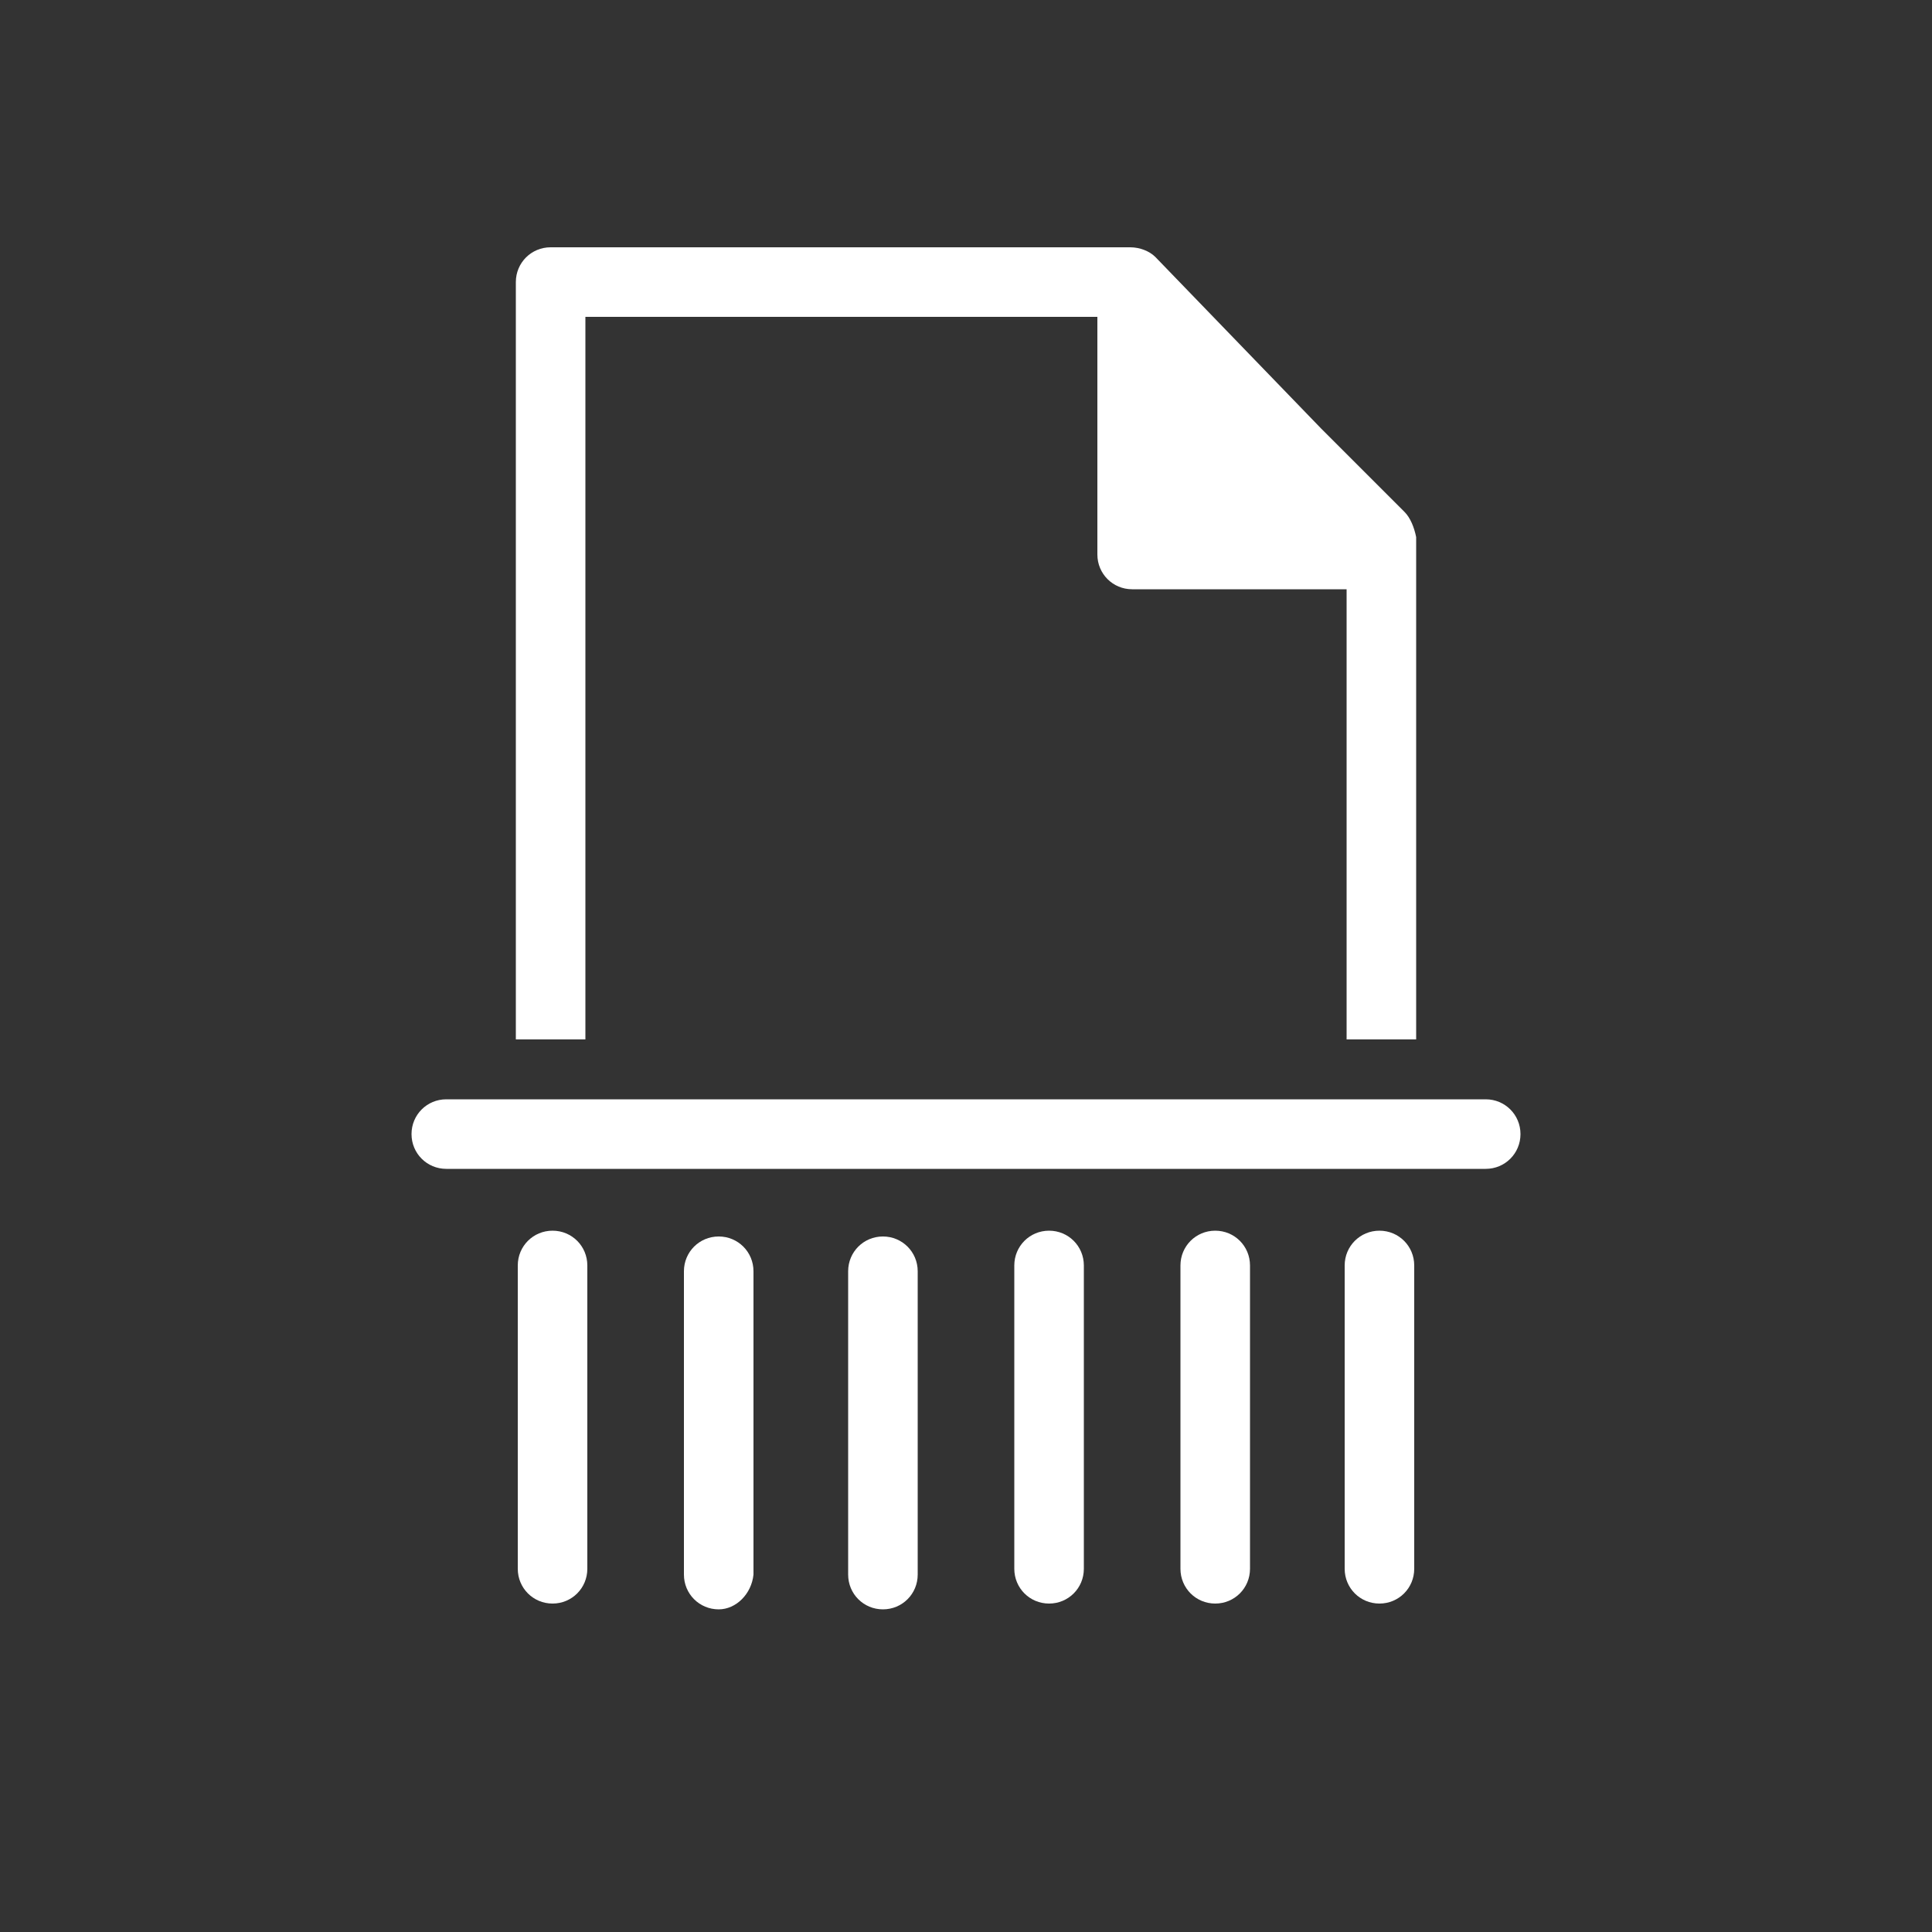
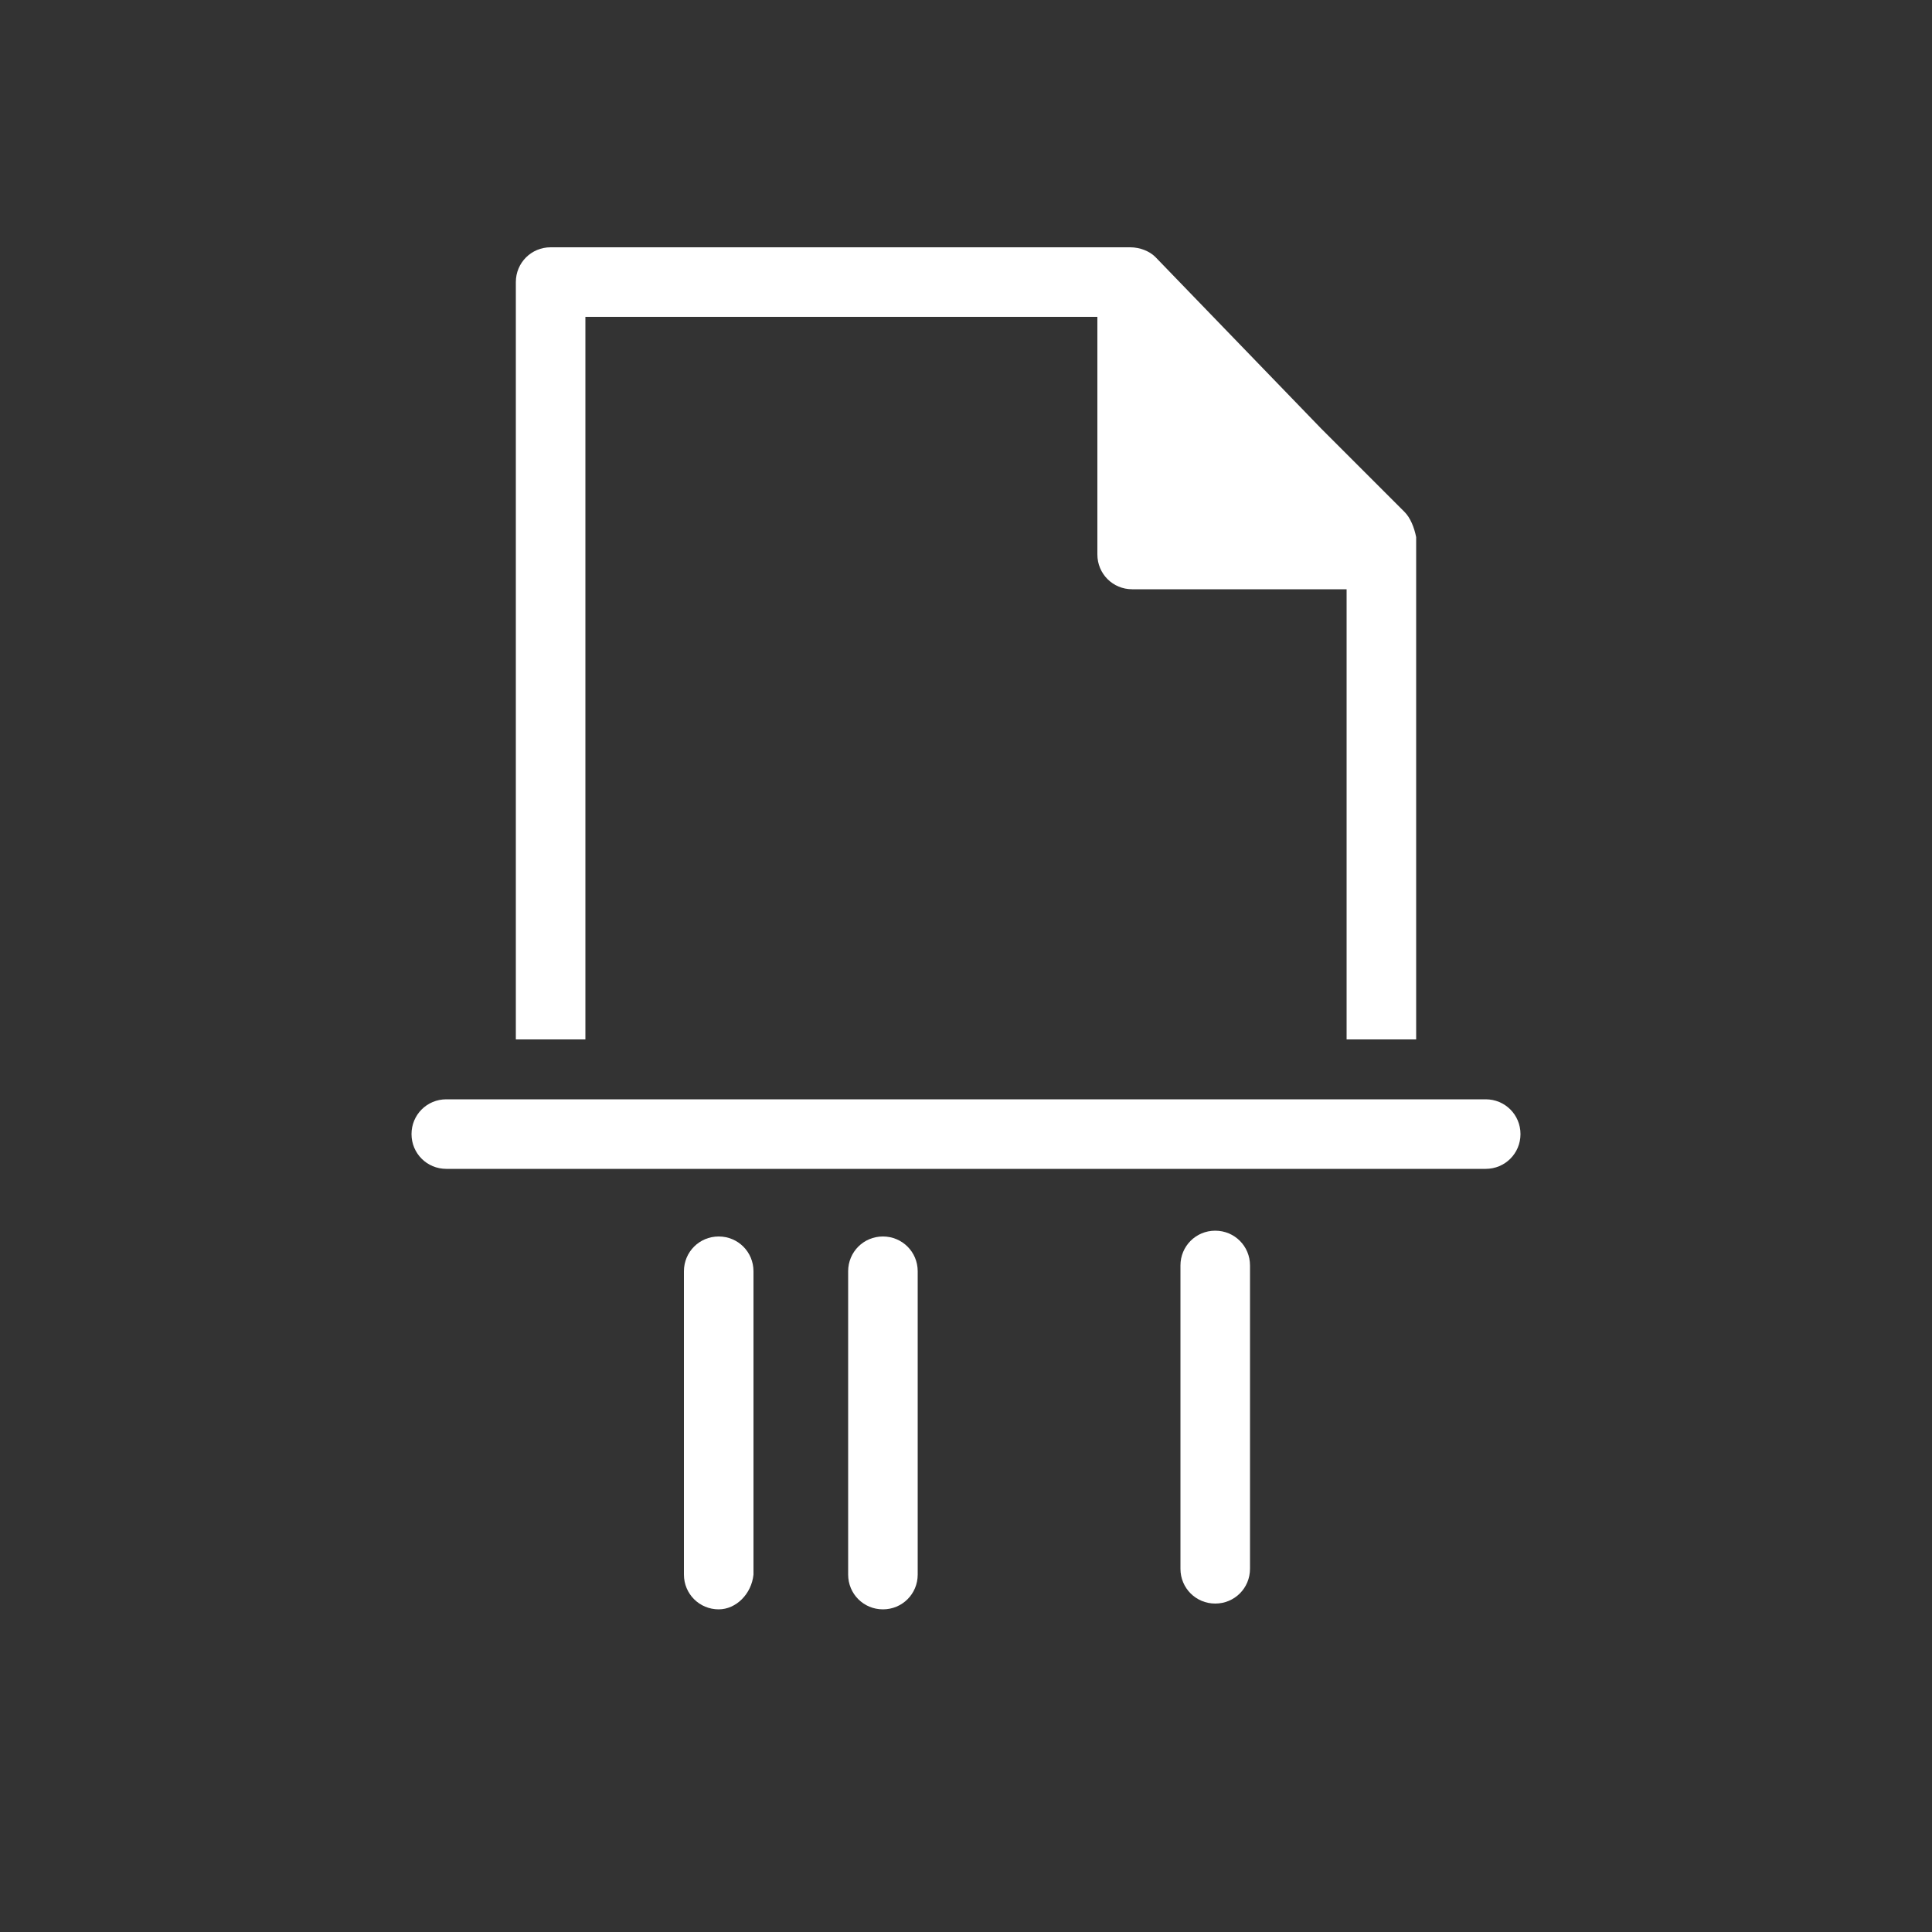
<svg xmlns="http://www.w3.org/2000/svg" version="1.1" id="Icon" x="0px" y="0px" width="100px" height="100px" viewBox="0 0 100 100" style="enable-background:new 0 0 100 100;" xml:space="preserve">
  <rect x="0" y="0" width="100" height="100" fill="#333333" stroke="none" />
  <style type="text/css">
	.st0{fill:#FFFFFF;}
</style>
  <g>
    <path class="st0" d="M72.7,26.5l-4.3-4.3l-8.6-8.9c-0.3-0.3-0.8-0.5-1.3-0.5h-30c-1,0-1.8,0.8-1.8,1.8v39.2h3.6V16.4h26.5v12.3   c0,1,0.8,1.8,1.8,1.8h11.1v23.3h3.6v-26C73.2,27.3,73,26.8,72.7,26.5z" />
    <path class="st0" d="M76.9,60.5H23.1c-1,0-1.8-0.8-1.8-1.8s0.8-1.8,1.8-1.8h53.8c1,0,1.8,0.8,1.8,1.8S77.9,60.5,76.9,60.5z" />
    <path class="st0" d="M62.9,83c-1,0-1.8-0.8-1.8-1.8V65.5c0-1,0.8-1.8,1.8-1.8s1.8,0.8,1.8,1.8v15.7C64.7,82.2,63.9,83,62.9,83z" />
-     <path class="st0" d="M54.3,83c-1,0-1.8-0.8-1.8-1.8V65.5c0-1,0.8-1.8,1.8-1.8s1.8,0.8,1.8,1.8v15.7C56.1,82.2,55.3,83,54.3,83z" />
-     <path class="st0" d="M71.4,83c-1,0-1.8-0.8-1.8-1.8V65.5c0-1,0.8-1.8,1.8-1.8s1.8,0.8,1.8,1.8v15.7C73.2,82.2,72.4,83,71.4,83z" />
-     <path class="st0" d="M28.6,83c-1,0-1.8-0.8-1.8-1.8V65.5c0-1,0.8-1.8,1.8-1.8s1.8,0.8,1.8,1.8v15.7C30.4,82.2,29.6,83,28.6,83z" />
    <path class="st0" d="M37.2,83.3c-1,0-1.8-0.8-1.8-1.8V65.8c0-1,0.8-1.8,1.8-1.8s1.8,0.8,1.8,1.8v15.7   C38.9,82.5,38.1,83.3,37.2,83.3z" />
    <path class="st0" d="M45.7,83.3c-1,0-1.8-0.8-1.8-1.8V65.8c0-1,0.8-1.8,1.8-1.8s1.8,0.8,1.8,1.8v15.7   C47.5,82.5,46.7,83.3,45.7,83.3z" />
  </g>
</svg>